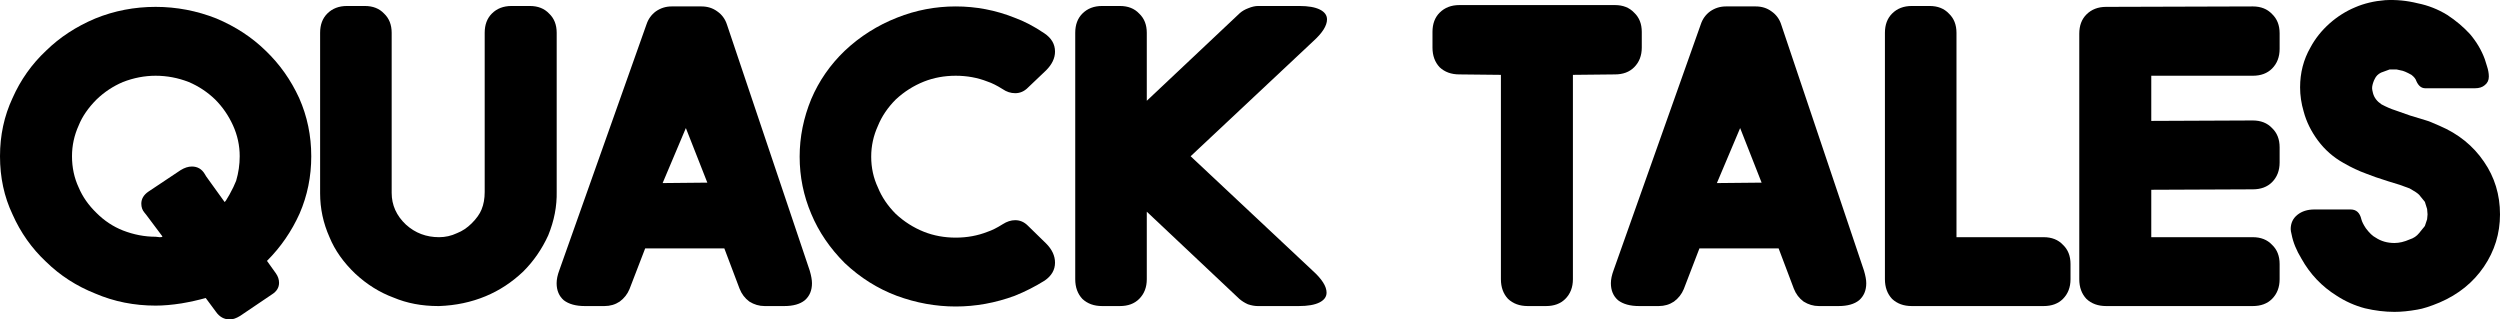
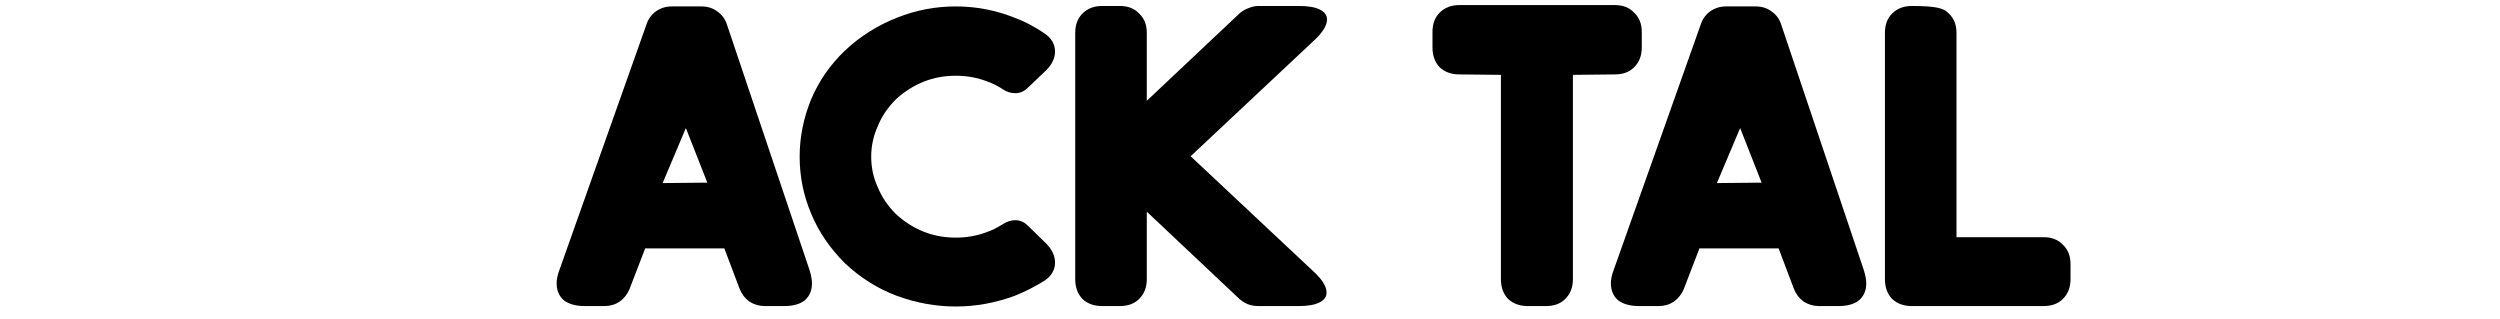
<svg xmlns="http://www.w3.org/2000/svg" viewBox="0 0 118.23 15.108" fill="none">
-   <path d="M11.357 14.939C11.174 15.052 11.012 15.108 10.871 15.108C10.603 15.108 10.384 14.989 10.215 14.749L9.729 14.093C9.376 14.192 8.996 14.277 8.587 14.347C8.136 14.418 7.727 14.453 7.36 14.453C6.345 14.453 5.393 14.263 4.505 13.882C3.617 13.529 2.841 13.029 2.178 12.38C1.502 11.746 0.973 10.998 0.592 10.138C0.197 9.306 0 8.39 0 7.389C0 6.402 0.197 5.485 0.592 4.639C0.973 3.779 1.502 3.032 2.178 2.398C2.827 1.763 3.602 1.256 4.505 0.875C5.407 0.508 6.359 0.325 7.36 0.325C8.347 0.325 9.306 0.508 10.236 0.875C11.139 1.256 11.914 1.763 12.563 2.398C13.226 3.032 13.754 3.779 14.149 4.639C14.53 5.5 14.72 6.416 14.72 7.389C14.72 8.348 14.537 9.25 14.17 10.096C13.79 10.942 13.275 11.689 12.626 12.338L13.049 12.93C13.148 13.071 13.197 13.219 13.197 13.374C13.197 13.6 13.085 13.783 12.859 13.924L11.357 14.939ZM10.617 9.546C10.631 9.574 10.709 9.462 10.85 9.208C10.991 8.954 11.096 8.735 11.167 8.552C11.28 8.171 11.336 7.784 11.336 7.389C11.336 6.881 11.23 6.395 11.019 5.93C10.807 5.464 10.525 5.055 10.173 4.703C9.806 4.35 9.39 4.075 8.925 3.878C8.418 3.681 7.896 3.582 7.36 3.582C6.838 3.582 6.324 3.681 5.816 3.878C5.351 4.075 4.935 4.35 4.568 4.703C4.174 5.098 3.892 5.507 3.722 5.93C3.511 6.395 3.405 6.881 3.405 7.389C3.405 7.925 3.511 8.418 3.722 8.869C3.906 9.306 4.188 9.708 4.568 10.075C4.935 10.442 5.351 10.716 5.816 10.9C6.324 11.097 6.838 11.196 7.36 11.196C7.402 11.196 7.466 11.203 7.55 11.217C7.649 11.217 7.691 11.203 7.677 11.175L6.916 10.159L6.831 10.054C6.733 9.941 6.683 9.8 6.683 9.631C6.683 9.405 6.796 9.215 7.022 9.06L8.544 8.045C8.728 7.932 8.904 7.875 9.073 7.875C9.341 7.875 9.546 7.995 9.687 8.235L9.75 8.341L10.617 9.546Z" fill="black" />
-   <path d="M20.765 14.474H20.723C19.947 14.474 19.242 14.34 18.608 14.072C17.959 13.832 17.36 13.459 16.81 12.951C16.246 12.415 15.837 11.837 15.583 11.217C15.287 10.554 15.139 9.863 15.139 9.144V1.552C15.139 1.171 15.252 0.868 15.478 0.642C15.717 0.402 16.028 0.283 16.408 0.283H17.254C17.635 0.283 17.938 0.402 18.164 0.642C18.403 0.868 18.523 1.171 18.523 1.552V9.123C18.523 9.701 18.749 10.202 19.2 10.625C19.637 11.02 20.159 11.217 20.765 11.217C21.061 11.217 21.343 11.154 21.611 11.027C21.865 10.928 22.098 10.773 22.309 10.561C22.535 10.336 22.69 10.117 22.774 9.906C22.873 9.666 22.922 9.391 22.922 9.081V1.552C22.922 1.171 23.035 0.868 23.261 0.642C23.5 0.402 23.811 0.283 24.191 0.283H25.059C25.439 0.283 25.742 0.402 25.968 0.642C26.208 0.868 26.327 1.171 26.327 1.552V9.06C26.342 9.751 26.208 10.442 25.926 11.132C25.629 11.781 25.235 12.352 24.741 12.845C24.205 13.353 23.613 13.741 22.965 14.009C22.288 14.291 21.555 14.446 20.765 14.474Z" fill="black" />
  <path d="M35.44 14.263C35.228 14.107 35.073 13.903 34.974 13.649L34.255 11.746H30.512L29.771 13.67C29.673 13.91 29.518 14.107 29.306 14.263C29.095 14.404 28.855 14.474 28.587 14.474H27.656C27.233 14.474 26.902 14.382 26.662 14.199C26.437 14.002 26.324 13.734 26.324 13.395C26.324 13.212 26.366 13.008 26.451 12.782L30.575 1.15C30.66 0.896 30.808 0.692 31.019 0.536C31.245 0.381 31.491 0.304 31.759 0.304H33.176C33.458 0.304 33.705 0.381 33.917 0.536C34.142 0.692 34.297 0.903 34.382 1.171L38.295 12.803C38.365 13.043 38.4 13.24 38.4 13.395C38.4 13.734 38.288 14.002 38.062 14.199C37.836 14.382 37.512 14.474 37.089 14.474H36.158C35.905 14.474 35.665 14.404 35.44 14.263ZM32.436 6.056L31.337 8.658L33.451 8.637L32.436 6.056Z" fill="black" />
  <path d="M47.99 13.988C47.074 14.326 46.143 14.495 45.198 14.495C44.254 14.495 43.323 14.326 42.407 13.988C41.504 13.649 40.687 13.135 39.953 12.444C39.248 11.739 38.72 10.963 38.367 10.117C38.001 9.257 37.817 8.355 37.817 7.41C37.817 6.479 38.001 5.57 38.367 4.682C38.734 3.822 39.262 3.06 39.953 2.398C40.672 1.721 41.497 1.199 42.428 0.833C43.316 0.48 44.24 0.304 45.198 0.304C46.157 0.304 47.081 0.48 47.969 0.833C48.434 1.002 48.907 1.248 49.386 1.573C49.724 1.798 49.894 2.087 49.894 2.44C49.894 2.75 49.753 3.046 49.471 3.328L48.604 4.153C48.434 4.322 48.237 4.407 48.011 4.407C47.8 4.407 47.603 4.343 47.419 4.216C47.151 4.047 46.912 3.927 46.7 3.857C46.235 3.674 45.734 3.582 45.198 3.582C44.663 3.582 44.162 3.674 43.697 3.857C43.204 4.054 42.759 4.336 42.364 4.703C41.984 5.084 41.702 5.5 41.519 5.951C41.307 6.416 41.201 6.902 41.201 7.41C41.201 7.932 41.307 8.418 41.519 8.869C41.702 9.321 41.984 9.736 42.364 10.117C42.759 10.484 43.204 10.766 43.697 10.963C44.162 11.146 44.663 11.238 45.198 11.238C45.734 11.238 46.235 11.146 46.7 10.963C46.912 10.893 47.151 10.773 47.419 10.604C47.617 10.477 47.814 10.413 48.011 10.413C48.237 10.413 48.434 10.498 48.604 10.667L49.471 11.513C49.753 11.795 49.894 12.098 49.894 12.422C49.894 12.761 49.732 13.043 49.407 13.268C48.956 13.55 48.484 13.79 47.99 13.988Z" fill="black" />
  <path d="M62.757 0.917C62.757 1.213 62.539 1.559 62.102 1.953L56.307 7.389L62.08 12.803C62.518 13.198 62.736 13.543 62.736 13.84C62.736 14.037 62.623 14.192 62.398 14.305C62.172 14.418 61.848 14.474 61.425 14.474H59.479C59.338 14.474 59.183 14.446 59.014 14.389C58.859 14.319 58.725 14.234 58.612 14.136L54.234 10.011V13.205C54.234 13.586 54.114 13.896 53.874 14.136C53.649 14.361 53.346 14.474 52.965 14.474H52.119C51.738 14.474 51.428 14.361 51.188 14.136C50.963 13.896 50.85 13.586 50.85 13.205V1.552C50.85 1.171 50.963 0.868 51.188 0.642C51.428 0.402 51.738 0.283 52.119 0.283H52.965C53.346 0.283 53.649 0.402 53.874 0.642C54.114 0.868 54.234 1.171 54.234 1.552V4.766L58.633 0.621C58.746 0.522 58.88 0.445 59.035 0.388C59.204 0.318 59.359 0.283 59.5 0.283H61.446C61.869 0.283 62.193 0.339 62.419 0.452C62.644 0.565 62.757 0.72 62.757 0.917Z" fill="black" />
  <path d="M77.283 0.6C77.523 0.825 77.643 1.129 77.643 1.509V2.25C77.643 2.63 77.523 2.94 77.283 3.18C77.058 3.406 76.754 3.519 76.374 3.519L74.386 3.54V13.205C74.386 13.586 74.266 13.896 74.026 14.136C73.801 14.361 73.497 14.474 73.117 14.474H72.25C71.869 14.474 71.559 14.361 71.319 14.136C71.094 13.896 70.981 13.586 70.981 13.205V3.54L69.014 3.519C68.633 3.519 68.323 3.406 68.083 3.18C67.858 2.94 67.745 2.63 67.745 2.25V1.509C67.745 1.129 67.858 0.825 68.083 0.6C68.323 0.36 68.633 0.24 69.014 0.24H76.374C76.754 0.24 77.058 0.36 77.283 0.6Z" fill="black" />
  <path d="M85.298 14.263C85.086 14.107 84.931 13.903 84.833 13.649L84.114 11.746H80.37L79.63 13.67C79.531 13.91 79.376 14.107 79.164 14.263C78.953 14.404 78.713 14.474 78.446 14.474H77.515C77.092 14.474 76.761 14.382 76.521 14.199C76.295 14.002 76.182 13.734 76.182 13.395C76.182 13.212 76.225 13.008 76.309 12.782L80.434 1.15C80.518 0.896 80.666 0.692 80.878 0.536C81.103 0.381 81.35 0.304 81.618 0.304H83.035C83.317 0.304 83.564 0.381 83.775 0.536C84.001 0.692 84.156 0.903 84.24 1.171L88.153 12.803C88.224 13.043 88.259 13.24 88.259 13.395C88.259 13.734 88.146 14.002 87.921 14.199C87.695 14.382 87.371 14.474 86.948 14.474H86.017C85.763 14.474 85.524 14.404 85.298 14.263ZM82.295 6.056L81.195 8.658L83.31 8.637L82.295 6.056Z" fill="black" />
-   <path d="M97.56 14.136C97.334 14.361 97.031 14.474 96.65 14.474H90.411C90.03 14.474 89.72 14.361 89.481 14.136C89.255 13.896 89.142 13.586 89.142 13.205V1.552C89.142 1.171 89.255 0.868 89.481 0.642C89.72 0.402 90.03 0.283 90.411 0.283H91.257C91.638 0.283 91.941 0.402 92.167 0.642C92.406 0.868 92.526 1.171 92.526 1.552V11.217H96.65C97.031 11.217 97.334 11.337 97.56 11.577C97.799 11.802 97.919 12.105 97.919 12.486V13.205C97.919 13.586 97.799 13.896 97.56 14.136Z" fill="black" />
-   <path d="M107.449 3.244C107.223 3.469 106.92 3.582 106.539 3.582H101.738V5.718L106.539 5.697C106.92 5.697 107.223 5.817 107.449 6.056C107.688 6.282 107.808 6.585 107.808 6.966V7.685C107.808 8.066 107.688 8.376 107.449 8.616C107.223 8.841 106.92 8.954 106.539 8.954L101.738 8.975V11.217H106.539C106.92 11.217 107.223 11.337 107.449 11.577C107.688 11.802 107.808 12.105 107.808 12.486V13.205C107.808 13.586 107.688 13.896 107.449 14.136C107.223 14.361 106.92 14.474 106.539 14.474H99.602C99.221 14.474 98.911 14.361 98.672 14.136C98.446 13.896 98.333 13.586 98.333 13.205V1.594C98.333 1.213 98.446 0.91 98.672 0.684C98.911 0.445 99.221 0.325 99.602 0.325L106.539 0.304C106.92 0.304 107.223 0.424 107.449 0.663C107.688 0.889 107.808 1.192 107.808 1.573V2.313C107.808 2.694 107.688 3.004 107.449 3.244Z" fill="black" />
-   <path d="M114.318 14.643C113.923 14.714 113.563 14.749 113.239 14.749C112.788 14.749 112.322 14.693 111.843 14.58C111.364 14.453 110.919 14.255 110.51 13.988C109.806 13.55 109.249 12.965 108.84 12.232C108.6 11.837 108.445 11.457 108.375 11.09C108.346 10.977 108.332 10.893 108.332 10.836C108.332 10.554 108.438 10.329 108.649 10.159C108.861 9.99 109.129 9.906 109.453 9.906H111.166C111.434 9.906 111.603 10.061 111.674 10.371C111.702 10.484 111.773 10.625 111.885 10.794C112.054 11.02 112.21 11.168 112.351 11.238C112.604 11.407 112.901 11.492 113.239 11.492C113.464 11.492 113.704 11.436 113.958 11.323C114.141 11.266 114.289 11.168 114.402 11.027L114.677 10.688L114.783 10.371L114.804 10.138L114.783 9.885L114.677 9.546L114.402 9.208C114.332 9.137 114.184 9.039 113.958 8.912L113.493 8.742L112.943 8.573C112.492 8.432 112.146 8.312 111.907 8.214C111.554 8.087 111.194 7.918 110.828 7.706C110.349 7.438 109.947 7.086 109.622 6.649C109.298 6.212 109.072 5.753 108.945 5.274C108.833 4.893 108.776 4.513 108.776 4.132C108.776 3.441 108.939 2.814 109.263 2.25C109.488 1.827 109.792 1.446 110.172 1.107C110.539 0.783 110.941 0.529 111.378 0.346C111.801 0.163 112.273 0.05 112.795 0.008C113.317 -0.021 113.831 0.029 114.339 0.156C114.832 0.254 115.297 0.438 115.735 0.706C116.144 0.974 116.503 1.277 116.813 1.615C117.123 1.982 117.356 2.376 117.511 2.799C117.525 2.856 117.561 2.969 117.617 3.138C117.673 3.307 117.702 3.469 117.702 3.624C117.702 3.793 117.638 3.927 117.511 4.026C117.398 4.125 117.243 4.174 117.046 4.174H114.698C114.515 4.174 114.374 4.061 114.275 3.836C114.247 3.737 114.169 3.638 114.043 3.54C113.817 3.413 113.648 3.342 113.535 3.328L113.345 3.286H113.006L112.604 3.434C112.463 3.504 112.365 3.603 112.308 3.73L112.266 3.815C112.21 3.956 112.181 4.075 112.181 4.174C112.181 4.216 112.195 4.294 112.224 4.407C112.28 4.618 112.414 4.795 112.626 4.936C112.865 5.062 113.077 5.154 113.26 5.211L113.979 5.464L114.677 5.676C114.832 5.718 115.065 5.81 115.375 5.951C116.263 6.331 116.961 6.895 117.469 7.643C117.976 8.376 118.23 9.208 118.23 10.138C118.23 11.041 117.976 11.866 117.469 12.613C116.961 13.36 116.263 13.924 115.375 14.305C114.938 14.488 114.585 14.601 114.318 14.643Z" fill="black" />
+   <path d="M97.56 14.136C97.334 14.361 97.031 14.474 96.65 14.474H90.411C90.03 14.474 89.72 14.361 89.481 14.136C89.255 13.896 89.142 13.586 89.142 13.205V1.552C89.142 1.171 89.255 0.868 89.481 0.642C89.72 0.402 90.03 0.283 90.411 0.283C91.638 0.283 91.941 0.402 92.167 0.642C92.406 0.868 92.526 1.171 92.526 1.552V11.217H96.65C97.031 11.217 97.334 11.337 97.56 11.577C97.799 11.802 97.919 12.105 97.919 12.486V13.205C97.919 13.586 97.799 13.896 97.56 14.136Z" fill="black" />
</svg>